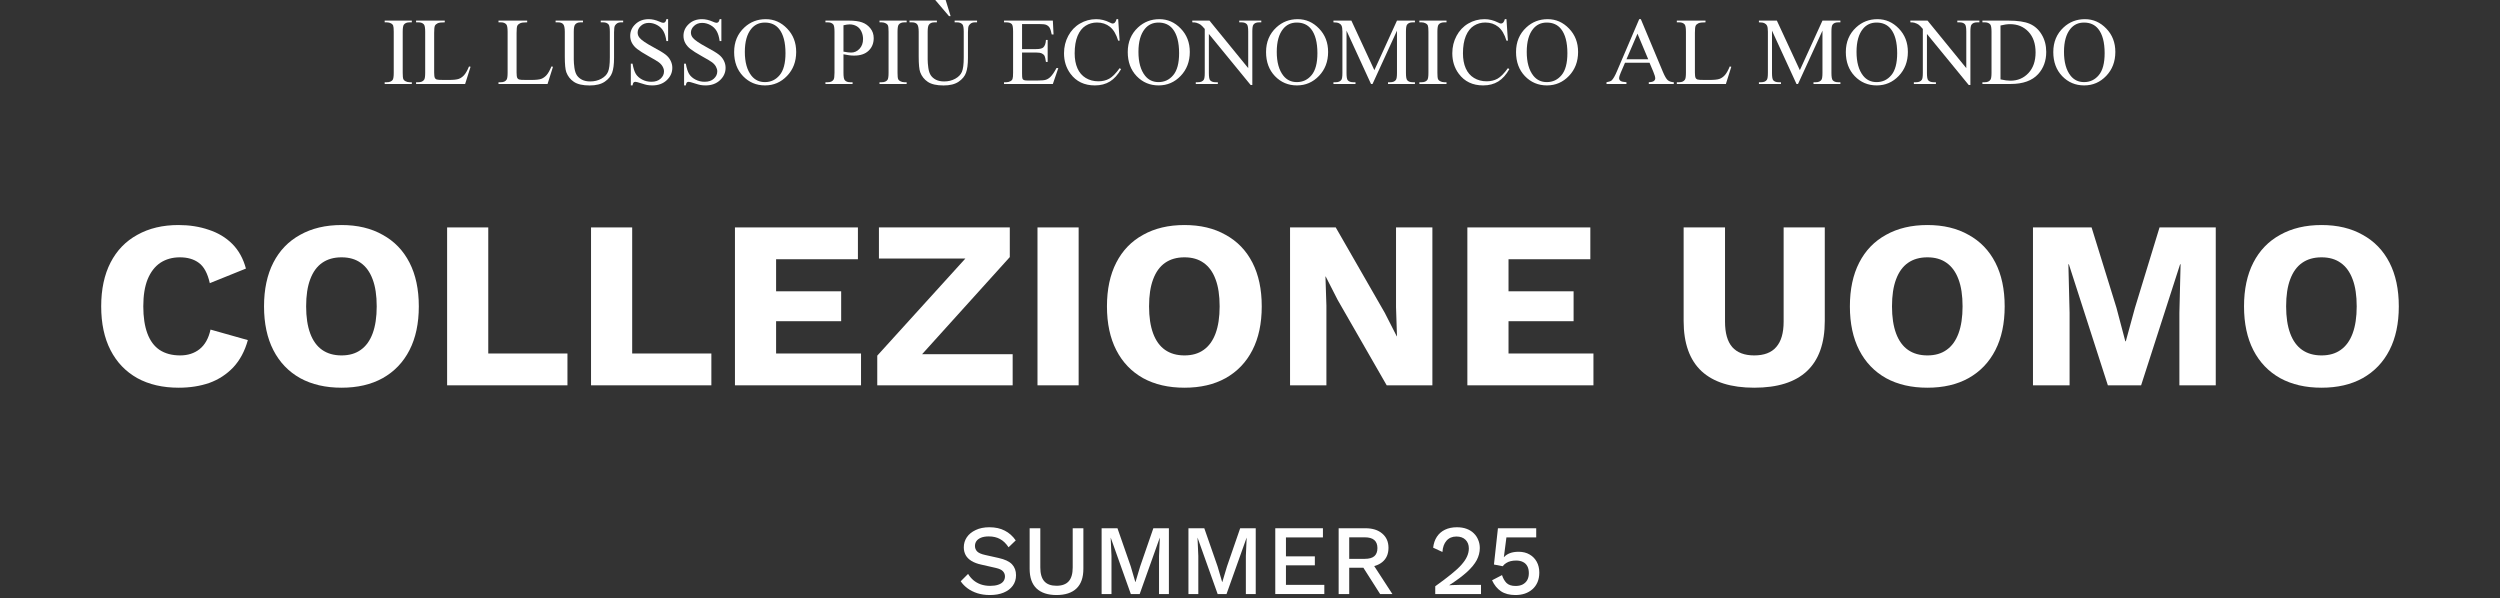
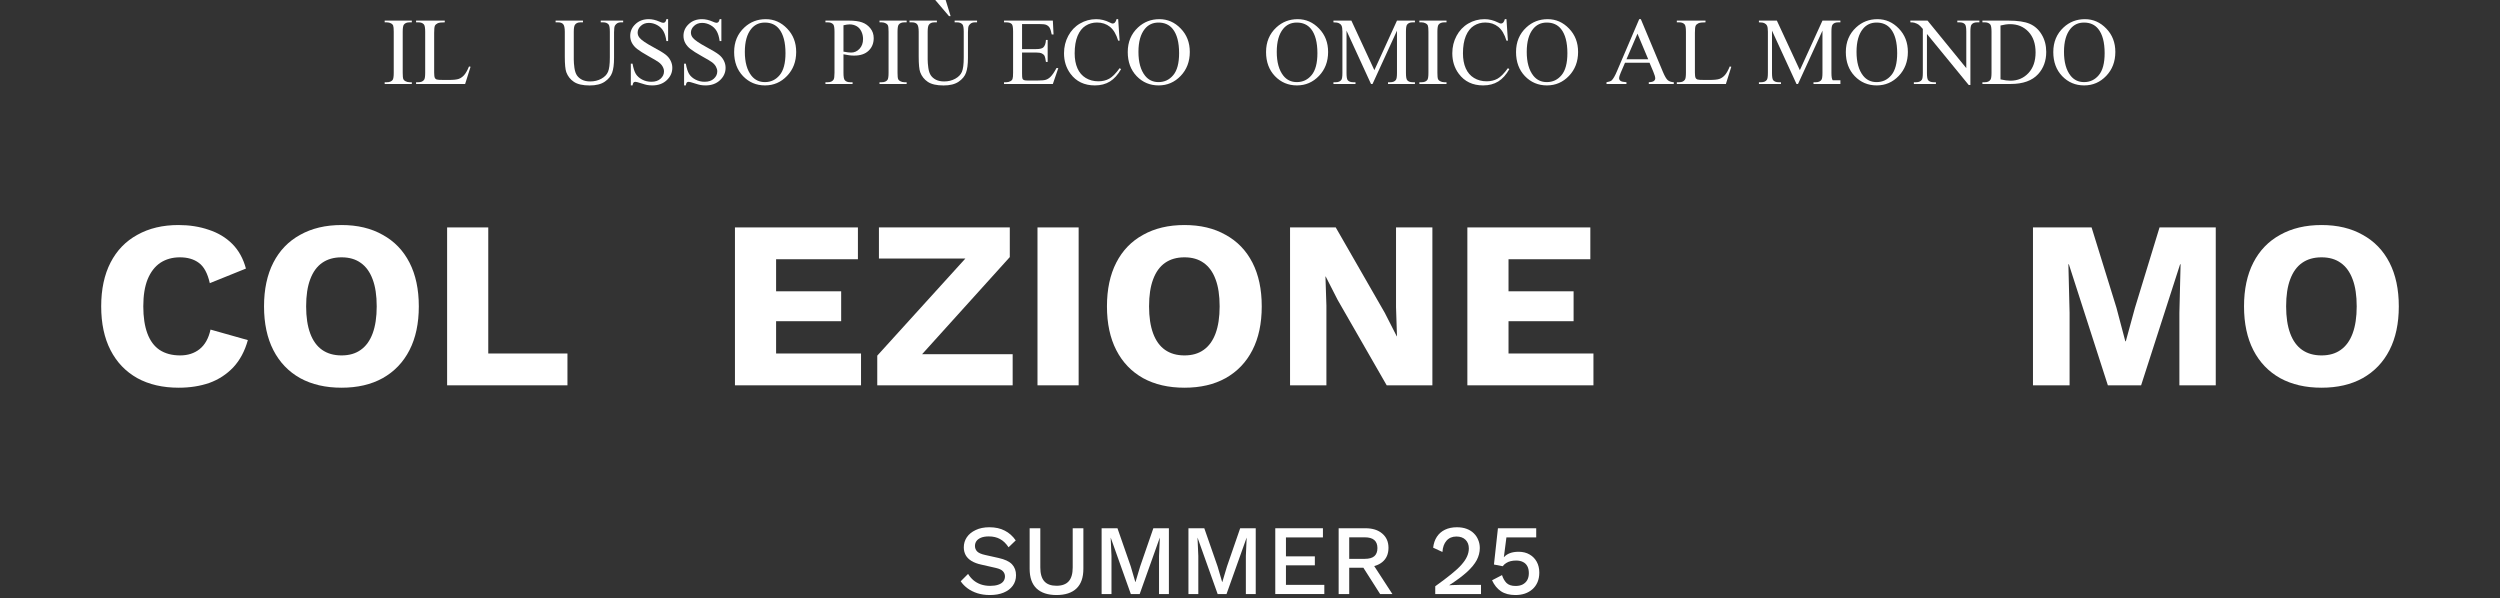
<svg xmlns="http://www.w3.org/2000/svg" width="627" height="150" viewBox="0 0 627 150" fill="none">
  <rect x="0" y="0" width="627" height="150" fill="#333333" stroke="none" />
  <g clip-path="url(#clip0_3000_15814)">
    <path d="M103.285 20.625V21.059H96.477V20.625H97.039C97.695 20.625 98.172 20.434 98.469 20.051C98.656 19.801 98.75 19.199 98.75 18.246V7.98C98.75 7.176 98.699 6.645 98.598 6.387C98.519 6.191 98.359 6.023 98.117 5.883C97.773 5.695 97.414 5.602 97.039 5.602H96.477V5.168H103.285V5.602H102.711C102.062 5.602 101.59 5.793 101.293 6.176C101.098 6.426 101 7.027 101 7.98V18.246C101 19.051 101.051 19.582 101.152 19.84C101.23 20.035 101.395 20.203 101.645 20.344C101.98 20.531 102.336 20.625 102.711 20.625H103.285Z" fill="white" />
    <path d="M117.629 16.664L118.016 16.746L116.656 21.059H104.352V20.625H104.949C105.621 20.625 106.102 20.406 106.391 19.969C106.555 19.719 106.637 19.141 106.637 18.234V7.98C106.637 6.988 106.527 6.367 106.309 6.117C106.004 5.773 105.551 5.602 104.949 5.602H104.352V5.168H111.547V5.602C110.703 5.594 110.109 5.672 109.766 5.836C109.43 6 109.199 6.207 109.074 6.457C108.949 6.707 108.887 7.305 108.887 8.25V18.234C108.887 18.883 108.949 19.328 109.074 19.57C109.168 19.734 109.312 19.855 109.508 19.934C109.703 20.012 110.312 20.051 111.336 20.051H112.496C113.715 20.051 114.57 19.961 115.062 19.781C115.555 19.602 116.004 19.285 116.41 18.832C116.816 18.371 117.223 17.648 117.629 16.664Z" fill="white" />
-     <path d="M138.301 16.664L138.688 16.746L137.328 21.059H125.023V20.625H125.621C126.293 20.625 126.773 20.406 127.062 19.969C127.227 19.719 127.309 19.141 127.309 18.234V7.98C127.309 6.988 127.199 6.367 126.98 6.117C126.676 5.773 126.223 5.602 125.621 5.602H125.023V5.168H132.219V5.602C131.375 5.594 130.781 5.672 130.438 5.836C130.102 6 129.871 6.207 129.746 6.457C129.621 6.707 129.559 7.305 129.559 8.25V18.234C129.559 18.883 129.621 19.328 129.746 19.57C129.84 19.734 129.984 19.855 130.18 19.934C130.375 20.012 130.984 20.051 132.008 20.051H133.168C134.387 20.051 135.242 19.961 135.734 19.781C136.227 19.602 136.676 19.285 137.082 18.832C137.488 18.371 137.895 17.648 138.301 16.664Z" fill="white" />
    <path d="M150.664 5.602V5.168H156.289V5.602H155.691C155.066 5.602 154.586 5.863 154.25 6.387C154.086 6.629 154.004 7.191 154.004 8.074V14.52C154.004 16.113 153.844 17.352 153.523 18.234C153.211 19.109 152.59 19.863 151.66 20.496C150.738 21.121 149.48 21.434 147.887 21.434C146.152 21.434 144.836 21.133 143.938 20.531C143.039 19.93 142.402 19.121 142.027 18.105C141.777 17.41 141.652 16.105 141.652 14.191V7.98C141.652 7.004 141.516 6.363 141.242 6.059C140.977 5.754 140.543 5.602 139.941 5.602H139.344V5.168H146.211V5.602H145.602C144.945 5.602 144.477 5.809 144.195 6.223C144 6.504 143.902 7.09 143.902 7.98V14.906C143.902 15.523 143.957 16.23 144.066 17.027C144.184 17.824 144.391 18.445 144.688 18.891C144.984 19.336 145.41 19.703 145.965 19.992C146.527 20.281 147.215 20.426 148.027 20.426C149.066 20.426 149.996 20.199 150.816 19.746C151.637 19.293 152.195 18.715 152.492 18.012C152.797 17.301 152.949 16.102 152.949 14.414V7.98C152.949 6.988 152.84 6.367 152.621 6.117C152.316 5.773 151.863 5.602 151.262 5.602H150.664Z" fill="white" />
    <path d="M167.562 4.805V10.301H167.129C166.988 9.246 166.734 8.406 166.367 7.781C166.008 7.156 165.492 6.66 164.82 6.293C164.148 5.926 163.453 5.742 162.734 5.742C161.922 5.742 161.25 5.992 160.719 6.492C160.188 6.984 159.922 7.547 159.922 8.18C159.922 8.664 160.09 9.105 160.426 9.504C160.91 10.09 162.062 10.871 163.883 11.848C165.367 12.645 166.379 13.258 166.918 13.688C167.465 14.109 167.883 14.609 168.172 15.188C168.469 15.766 168.617 16.371 168.617 17.004C168.617 18.207 168.148 19.246 167.211 20.121C166.281 20.988 165.082 21.422 163.613 21.422C163.152 21.422 162.719 21.387 162.312 21.316C162.07 21.277 161.566 21.137 160.801 20.895C160.043 20.645 159.562 20.52 159.359 20.52C159.164 20.52 159.008 20.578 158.891 20.695C158.781 20.812 158.699 21.055 158.645 21.422H158.211V15.973H158.645C158.848 17.113 159.121 17.969 159.465 18.539C159.809 19.102 160.332 19.57 161.035 19.945C161.746 20.32 162.523 20.508 163.367 20.508C164.344 20.508 165.113 20.25 165.676 19.734C166.246 19.219 166.531 18.609 166.531 17.906C166.531 17.516 166.422 17.121 166.203 16.723C165.992 16.324 165.66 15.953 165.207 15.609C164.902 15.375 164.07 14.879 162.711 14.121C161.352 13.355 160.383 12.746 159.805 12.293C159.234 11.84 158.801 11.34 158.504 10.793C158.207 10.246 158.059 9.645 158.059 8.988C158.059 7.848 158.496 6.867 159.371 6.047C160.246 5.219 161.359 4.805 162.711 4.805C163.555 4.805 164.449 5.012 165.395 5.426C165.832 5.621 166.141 5.719 166.32 5.719C166.523 5.719 166.688 5.66 166.812 5.543C166.945 5.418 167.051 5.172 167.129 4.805H167.562Z" fill="white" />
    <path d="M180.922 4.805V10.301H180.488C180.348 9.246 180.094 8.406 179.727 7.781C179.367 7.156 178.852 6.66 178.18 6.293C177.508 5.926 176.812 5.742 176.094 5.742C175.281 5.742 174.609 5.992 174.078 6.492C173.547 6.984 173.281 7.547 173.281 8.18C173.281 8.664 173.449 9.105 173.785 9.504C174.27 10.09 175.422 10.871 177.242 11.848C178.727 12.645 179.738 13.258 180.277 13.688C180.824 14.109 181.242 14.609 181.531 15.188C181.828 15.766 181.977 16.371 181.977 17.004C181.977 18.207 181.508 19.246 180.57 20.121C179.641 20.988 178.441 21.422 176.973 21.422C176.512 21.422 176.078 21.387 175.672 21.316C175.43 21.277 174.926 21.137 174.16 20.895C173.402 20.645 172.922 20.52 172.719 20.52C172.523 20.52 172.367 20.578 172.25 20.695C172.141 20.812 172.059 21.055 172.004 21.422H171.57V15.973H172.004C172.207 17.113 172.48 17.969 172.824 18.539C173.168 19.102 173.691 19.57 174.395 19.945C175.105 20.32 175.883 20.508 176.727 20.508C177.703 20.508 178.473 20.25 179.035 19.734C179.605 19.219 179.891 18.609 179.891 17.906C179.891 17.516 179.781 17.121 179.562 16.723C179.352 16.324 179.02 15.953 178.566 15.609C178.262 15.375 177.43 14.879 176.07 14.121C174.711 13.355 173.742 12.746 173.164 12.293C172.594 11.84 172.16 11.34 171.863 10.793C171.566 10.246 171.418 9.645 171.418 8.988C171.418 7.848 171.855 6.867 172.73 6.047C173.605 5.219 174.719 4.805 176.07 4.805C176.914 4.805 177.809 5.012 178.754 5.426C179.191 5.621 179.5 5.719 179.68 5.719C179.883 5.719 180.047 5.66 180.172 5.543C180.305 5.418 180.41 5.172 180.488 4.805H180.922Z" fill="white" />
    <path d="M192.055 4.805C194.117 4.805 195.902 5.59 197.41 7.16C198.926 8.723 199.684 10.676 199.684 13.02C199.684 15.434 198.922 17.438 197.398 19.031C195.875 20.625 194.031 21.422 191.867 21.422C189.68 21.422 187.84 20.645 186.348 19.09C184.863 17.535 184.121 15.523 184.121 13.055C184.121 10.531 184.98 8.473 186.699 6.879C188.191 5.496 189.977 4.805 192.055 4.805ZM191.832 5.66C190.41 5.66 189.27 6.188 188.41 7.242C187.34 8.555 186.805 10.477 186.805 13.008C186.805 15.602 187.359 17.598 188.469 18.996C189.32 20.059 190.445 20.59 191.844 20.59C193.336 20.59 194.566 20.008 195.535 18.844C196.512 17.68 197 15.844 197 13.336C197 10.617 196.465 8.59 195.395 7.254C194.535 6.191 193.348 5.66 191.832 5.66Z" fill="white" />
    <path d="M211.543 13.617V18.246C211.543 19.246 211.652 19.867 211.871 20.109C212.168 20.453 212.617 20.625 213.219 20.625H213.828V21.059H207.02V20.625H207.617C208.289 20.625 208.77 20.406 209.059 19.969C209.215 19.727 209.293 19.152 209.293 18.246V7.98C209.293 6.98 209.188 6.359 208.977 6.117C208.672 5.773 208.219 5.602 207.617 5.602H207.02V5.168H212.844C214.266 5.168 215.387 5.316 216.207 5.613C217.027 5.902 217.719 6.395 218.281 7.09C218.844 7.785 219.125 8.609 219.125 9.562C219.125 10.859 218.695 11.914 217.836 12.727C216.984 13.539 215.777 13.945 214.215 13.945C213.832 13.945 213.418 13.918 212.973 13.863C212.527 13.809 212.051 13.727 211.543 13.617ZM211.543 12.949C211.957 13.027 212.324 13.086 212.645 13.125C212.965 13.164 213.238 13.184 213.465 13.184C214.277 13.184 214.977 12.871 215.562 12.246C216.156 11.613 216.453 10.797 216.453 9.797C216.453 9.109 216.312 8.473 216.031 7.887C215.75 7.293 215.352 6.852 214.836 6.562C214.32 6.266 213.734 6.117 213.078 6.117C212.68 6.117 212.168 6.191 211.543 6.34V12.949Z" fill="white" />
    <path d="M227.387 20.625V21.059H220.578V20.625H221.141C221.797 20.625 222.273 20.434 222.57 20.051C222.758 19.801 222.852 19.199 222.852 18.246V7.98C222.852 7.176 222.801 6.645 222.699 6.387C222.621 6.191 222.461 6.023 222.219 5.883C221.875 5.695 221.516 5.602 221.141 5.602H220.578V5.168H227.387V5.602H226.812C226.164 5.602 225.691 5.793 225.395 6.176C225.199 6.426 225.102 7.027 225.102 7.98V18.246C225.102 19.051 225.152 19.582 225.254 19.84C225.332 20.035 225.496 20.203 225.746 20.344C226.082 20.531 226.438 20.625 226.812 20.625H227.387Z" fill="white" />
    <path d="M239.422 5.602V5.168H245.047V5.602H244.449C243.824 5.602 243.344 5.863 243.008 6.387C242.844 6.629 242.762 7.191 242.762 8.074V14.52C242.762 16.113 242.602 17.352 242.281 18.234C241.969 19.109 241.348 19.863 240.418 20.496C239.496 21.121 238.238 21.434 236.645 21.434C234.91 21.434 233.594 21.133 232.695 20.531C231.797 19.93 231.16 19.121 230.785 18.105C230.535 17.41 230.41 16.105 230.41 14.191V7.98C230.41 7.004 230.273 6.363 230 6.059C229.734 5.754 229.301 5.602 228.699 5.602H228.102V5.168H234.969V5.602H234.359C233.703 5.602 233.234 5.809 232.953 6.223C232.758 6.504 232.66 7.09 232.66 7.98V14.906C232.66 15.523 232.715 16.23 232.824 17.027C232.941 17.824 233.148 18.445 233.445 18.891C233.742 19.336 234.168 19.703 234.723 19.992C235.285 20.281 235.973 20.426 236.785 20.426C237.824 20.426 238.754 20.199 239.574 19.746C240.395 19.293 240.953 18.715 241.25 18.012C241.555 17.301 241.707 16.102 241.707 14.414V7.98C241.707 6.988 241.598 6.367 241.379 6.117C241.074 5.773 240.621 5.602 240.02 5.602H239.422ZM234.559 0H237.172L238.414 4.043H238.004L234.559 0Z" fill="white" />
    <path d="M256.332 6.035V12.316H259.824C260.73 12.316 261.336 12.18 261.641 11.906C262.047 11.547 262.273 10.914 262.32 10.008H262.754V15.539H262.32C262.211 14.766 262.102 14.27 261.992 14.051C261.852 13.777 261.621 13.562 261.301 13.406C260.98 13.25 260.488 13.172 259.824 13.172H256.332V18.41C256.332 19.113 256.363 19.543 256.426 19.699C256.488 19.848 256.598 19.969 256.754 20.062C256.91 20.148 257.207 20.191 257.645 20.191H260.34C261.238 20.191 261.891 20.129 262.297 20.004C262.703 19.879 263.094 19.633 263.469 19.266C263.953 18.781 264.449 18.051 264.957 17.074H265.426L264.055 21.059H251.809V20.625H252.371C252.746 20.625 253.102 20.535 253.438 20.355C253.688 20.23 253.855 20.043 253.941 19.793C254.035 19.543 254.082 19.031 254.082 18.258V7.934C254.082 6.926 253.98 6.305 253.777 6.07C253.496 5.758 253.027 5.602 252.371 5.602H251.809V5.168H264.055L264.23 8.648H263.773C263.609 7.812 263.426 7.238 263.223 6.926C263.027 6.613 262.734 6.375 262.344 6.211C262.031 6.094 261.48 6.035 260.691 6.035H256.332Z" fill="white" />
    <path d="M280.438 4.805L280.801 10.207H280.438C279.953 8.59 279.262 7.426 278.363 6.715C277.465 6.004 276.387 5.648 275.129 5.648C274.074 5.648 273.121 5.918 272.27 6.457C271.418 6.988 270.746 7.84 270.254 9.012C269.77 10.184 269.527 11.641 269.527 13.383C269.527 14.82 269.758 16.066 270.219 17.121C270.68 18.176 271.371 18.984 272.293 19.547C273.223 20.109 274.281 20.391 275.469 20.391C276.5 20.391 277.41 20.172 278.199 19.734C278.988 19.289 279.855 18.41 280.801 17.098L281.164 17.332C280.367 18.746 279.438 19.781 278.375 20.438C277.312 21.094 276.051 21.422 274.59 21.422C271.957 21.422 269.918 20.445 268.473 18.492C267.395 17.039 266.855 15.328 266.855 13.359C266.855 11.773 267.211 10.316 267.922 8.988C268.633 7.66 269.609 6.633 270.852 5.906C272.102 5.172 273.465 4.805 274.941 4.805C276.09 4.805 277.223 5.086 278.34 5.648C278.668 5.82 278.902 5.906 279.043 5.906C279.254 5.906 279.438 5.832 279.594 5.684C279.797 5.473 279.941 5.18 280.027 4.805H280.438Z" fill="white" />
    <path d="M290.773 4.805C292.836 4.805 294.621 5.59 296.129 7.16C297.645 8.723 298.402 10.676 298.402 13.02C298.402 15.434 297.641 17.438 296.117 19.031C294.594 20.625 292.75 21.422 290.586 21.422C288.398 21.422 286.559 20.645 285.066 19.09C283.582 17.535 282.84 15.523 282.84 13.055C282.84 10.531 283.699 8.473 285.418 6.879C286.91 5.496 288.695 4.805 290.773 4.805ZM290.551 5.66C289.129 5.66 287.988 6.188 287.129 7.242C286.059 8.555 285.523 10.477 285.523 13.008C285.523 15.602 286.078 17.598 287.188 18.996C288.039 20.059 289.164 20.59 290.562 20.59C292.055 20.59 293.285 20.008 294.254 18.844C295.23 17.68 295.719 15.844 295.719 13.336C295.719 10.617 295.184 8.59 294.113 7.254C293.254 6.191 292.066 5.66 290.551 5.66Z" fill="white" />
-     <path d="M299.023 5.168H303.336L313.051 17.086V7.922C313.051 6.945 312.941 6.336 312.723 6.094C312.434 5.766 311.977 5.602 311.352 5.602H310.801V5.168H316.332V5.602H315.77C315.098 5.602 314.621 5.805 314.34 6.211C314.168 6.461 314.082 7.031 314.082 7.922V21.316H313.66L303.184 8.52V18.305C303.184 19.281 303.289 19.891 303.5 20.133C303.797 20.461 304.254 20.625 304.871 20.625H305.434V21.059H299.902V20.625H300.453C301.133 20.625 301.613 20.422 301.895 20.016C302.066 19.766 302.152 19.195 302.152 18.305V7.254C301.691 6.715 301.34 6.359 301.098 6.188C300.863 6.016 300.516 5.855 300.055 5.707C299.828 5.637 299.484 5.602 299.023 5.602V5.168Z" fill="white" />
    <path d="M325.461 4.805C327.523 4.805 329.309 5.59 330.816 7.16C332.332 8.723 333.09 10.676 333.09 13.02C333.09 15.434 332.328 17.438 330.805 19.031C329.281 20.625 327.438 21.422 325.273 21.422C323.086 21.422 321.246 20.645 319.754 19.09C318.27 17.535 317.527 15.523 317.527 13.055C317.527 10.531 318.387 8.473 320.105 6.879C321.598 5.496 323.383 4.805 325.461 4.805ZM325.238 5.66C323.816 5.66 322.676 6.188 321.816 7.242C320.746 8.555 320.211 10.477 320.211 13.008C320.211 15.602 320.766 17.598 321.875 18.996C322.727 20.059 323.852 20.59 325.25 20.59C326.742 20.59 327.973 20.008 328.941 18.844C329.918 17.68 330.406 15.844 330.406 13.336C330.406 10.617 329.871 8.59 328.801 7.254C327.941 6.191 326.754 5.66 325.238 5.66Z" fill="white" />
    <path d="M343.848 21.059L337.707 7.688V18.305C337.707 19.281 337.812 19.891 338.023 20.133C338.312 20.461 338.77 20.625 339.395 20.625H339.957V21.059H334.426V20.625H334.988C335.66 20.625 336.137 20.422 336.418 20.016C336.59 19.766 336.676 19.195 336.676 18.305V7.922C336.676 7.219 336.598 6.711 336.441 6.398C336.332 6.172 336.129 5.984 335.832 5.836C335.543 5.68 335.074 5.602 334.426 5.602V5.168H338.926L344.691 17.602L350.363 5.168H354.863V5.602H354.312C353.633 5.602 353.152 5.805 352.871 6.211C352.699 6.461 352.613 7.031 352.613 7.922V18.305C352.613 19.281 352.723 19.891 352.941 20.133C353.23 20.461 353.688 20.625 354.312 20.625H354.863V21.059H348.113V20.625H348.676C349.355 20.625 349.832 20.422 350.105 20.016C350.277 19.766 350.363 19.195 350.363 18.305V7.688L344.234 21.059H343.848Z" fill="white" />
    <path d="M362.785 20.625V21.059H355.977V20.625H356.539C357.195 20.625 357.672 20.434 357.969 20.051C358.156 19.801 358.25 19.199 358.25 18.246V7.98C358.25 7.176 358.199 6.645 358.098 6.387C358.02 6.191 357.859 6.023 357.617 5.883C357.273 5.695 356.914 5.602 356.539 5.602H355.977V5.168H362.785V5.602H362.211C361.562 5.602 361.09 5.793 360.793 6.176C360.598 6.426 360.5 7.027 360.5 7.98V18.246C360.5 19.051 360.551 19.582 360.652 19.84C360.73 20.035 360.895 20.203 361.145 20.344C361.48 20.531 361.836 20.625 362.211 20.625H362.785Z" fill="white" />
    <path d="M377.82 4.805L378.184 10.207H377.82C377.336 8.59 376.645 7.426 375.746 6.715C374.848 6.004 373.77 5.648 372.512 5.648C371.457 5.648 370.504 5.918 369.652 6.457C368.801 6.988 368.129 7.84 367.637 9.012C367.152 10.184 366.91 11.641 366.91 13.383C366.91 14.82 367.141 16.066 367.602 17.121C368.062 18.176 368.754 18.984 369.676 19.547C370.605 20.109 371.664 20.391 372.852 20.391C373.883 20.391 374.793 20.172 375.582 19.734C376.371 19.289 377.238 18.41 378.184 17.098L378.547 17.332C377.75 18.746 376.82 19.781 375.758 20.438C374.695 21.094 373.434 21.422 371.973 21.422C369.34 21.422 367.301 20.445 365.855 18.492C364.777 17.039 364.238 15.328 364.238 13.359C364.238 11.773 364.594 10.316 365.305 8.988C366.016 7.66 366.992 6.633 368.234 5.906C369.484 5.172 370.848 4.805 372.324 4.805C373.473 4.805 374.605 5.086 375.723 5.648C376.051 5.82 376.285 5.906 376.426 5.906C376.637 5.906 376.82 5.832 376.977 5.684C377.18 5.473 377.324 5.18 377.41 4.805H377.82Z" fill="white" />
    <path d="M388.156 4.805C390.219 4.805 392.004 5.59 393.512 7.16C395.027 8.723 395.785 10.676 395.785 13.02C395.785 15.434 395.023 17.438 393.5 19.031C391.977 20.625 390.133 21.422 387.969 21.422C385.781 21.422 383.941 20.645 382.449 19.09C380.965 17.535 380.223 15.523 380.223 13.055C380.223 10.531 381.082 8.473 382.801 6.879C384.293 5.496 386.078 4.805 388.156 4.805ZM387.934 5.66C386.512 5.66 385.371 6.188 384.512 7.242C383.441 8.555 382.906 10.477 382.906 13.008C382.906 15.602 383.461 17.598 384.57 18.996C385.422 20.059 386.547 20.59 387.945 20.59C389.438 20.59 390.668 20.008 391.637 18.844C392.613 17.68 393.102 15.844 393.102 13.336C393.102 10.617 392.566 8.59 391.496 7.254C390.637 6.191 389.449 5.66 387.934 5.66Z" fill="white" />
    <path d="M413.703 15.738H407.551L406.473 18.246C406.207 18.863 406.074 19.324 406.074 19.629C406.074 19.871 406.188 20.086 406.414 20.273C406.648 20.453 407.148 20.57 407.914 20.625V21.059H402.91V20.625C403.574 20.508 404.004 20.355 404.199 20.168C404.598 19.793 405.039 19.031 405.523 17.883L411.113 4.805H411.523L417.055 18.023C417.5 19.086 417.902 19.777 418.262 20.098C418.629 20.41 419.137 20.586 419.785 20.625V21.059H413.516V20.625C414.148 20.594 414.574 20.488 414.793 20.309C415.02 20.129 415.133 19.91 415.133 19.652C415.133 19.309 414.977 18.766 414.664 18.023L413.703 15.738ZM413.375 14.871L410.68 8.449L407.914 14.871H413.375Z" fill="white" />
    <path d="M433.824 16.664L434.211 16.746L432.852 21.059H420.547V20.625H421.145C421.816 20.625 422.297 20.406 422.586 19.969C422.75 19.719 422.832 19.141 422.832 18.234V7.98C422.832 6.988 422.723 6.367 422.504 6.117C422.199 5.773 421.746 5.602 421.145 5.602H420.547V5.168H427.742V5.602C426.898 5.594 426.305 5.672 425.961 5.836C425.625 6 425.395 6.207 425.27 6.457C425.145 6.707 425.082 7.305 425.082 8.25V18.234C425.082 18.883 425.145 19.328 425.27 19.57C425.363 19.734 425.508 19.855 425.703 19.934C425.898 20.012 426.508 20.051 427.531 20.051H428.691C429.91 20.051 430.766 19.961 431.258 19.781C431.75 19.602 432.199 19.285 432.605 18.832C433.012 18.371 433.418 17.648 433.824 16.664Z" fill="white" />
-     <path d="M450.559 21.059L444.418 7.688V18.305C444.418 19.281 444.523 19.891 444.734 20.133C445.023 20.461 445.48 20.625 446.105 20.625H446.668V21.059H441.137V20.625H441.699C442.371 20.625 442.848 20.422 443.129 20.016C443.301 19.766 443.387 19.195 443.387 18.305V7.922C443.387 7.219 443.309 6.711 443.152 6.398C443.043 6.172 442.84 5.984 442.543 5.836C442.254 5.68 441.785 5.602 441.137 5.602V5.168H445.637L451.402 17.602L457.074 5.168H461.574V5.602H461.023C460.344 5.602 459.863 5.805 459.582 6.211C459.41 6.461 459.324 7.031 459.324 7.922V18.305C459.324 19.281 459.434 19.891 459.652 20.133C459.941 20.461 460.398 20.625 461.023 20.625H461.574V21.059H454.824V20.625H455.387C456.066 20.625 456.543 20.422 456.816 20.016C456.988 19.766 457.074 19.195 457.074 18.305V7.688L450.945 21.059H450.559Z" fill="white" />
+     <path d="M450.559 21.059L444.418 7.688V18.305C444.418 19.281 444.523 19.891 444.734 20.133C445.023 20.461 445.48 20.625 446.105 20.625H446.668V21.059H441.137V20.625H441.699C442.371 20.625 442.848 20.422 443.129 20.016C443.301 19.766 443.387 19.195 443.387 18.305V7.922C443.387 7.219 443.309 6.711 443.152 6.398C443.043 6.172 442.84 5.984 442.543 5.836C442.254 5.68 441.785 5.602 441.137 5.602V5.168H445.637L451.402 17.602L457.074 5.168H461.574V5.602H461.023C460.344 5.602 459.863 5.805 459.582 6.211C459.41 6.461 459.324 7.031 459.324 7.922V18.305C459.324 19.281 459.434 19.891 459.652 20.133H461.574V21.059H454.824V20.625H455.387C456.066 20.625 456.543 20.422 456.816 20.016C456.988 19.766 457.074 19.195 457.074 18.305V7.688L450.945 21.059H450.559Z" fill="white" />
    <path d="M470.867 4.805C472.93 4.805 474.715 5.59 476.223 7.16C477.738 8.723 478.496 10.676 478.496 13.02C478.496 15.434 477.734 17.438 476.211 19.031C474.688 20.625 472.844 21.422 470.68 21.422C468.492 21.422 466.652 20.645 465.16 19.09C463.676 17.535 462.934 15.523 462.934 13.055C462.934 10.531 463.793 8.473 465.512 6.879C467.004 5.496 468.789 4.805 470.867 4.805ZM470.645 5.66C469.223 5.66 468.082 6.188 467.223 7.242C466.152 8.555 465.617 10.477 465.617 13.008C465.617 15.602 466.172 17.598 467.281 18.996C468.133 20.059 469.258 20.59 470.656 20.59C472.148 20.59 473.379 20.008 474.348 18.844C475.324 17.68 475.812 15.844 475.812 13.336C475.812 10.617 475.277 8.59 474.207 7.254C473.348 6.191 472.16 5.66 470.645 5.66Z" fill="white" />
    <path d="M479.117 5.168H483.43L493.145 17.086V7.922C493.145 6.945 493.035 6.336 492.816 6.094C492.527 5.766 492.07 5.602 491.445 5.602H490.895V5.168H496.426V5.602H495.863C495.191 5.602 494.715 5.805 494.434 6.211C494.262 6.461 494.176 7.031 494.176 7.922V21.316H493.754L483.277 8.52V18.305C483.277 19.281 483.383 19.891 483.594 20.133C483.891 20.461 484.348 20.625 484.965 20.625H485.527V21.059H479.996V20.625H480.547C481.227 20.625 481.707 20.422 481.988 20.016C482.16 19.766 482.246 19.195 482.246 18.305V7.254C481.785 6.715 481.434 6.359 481.191 6.188C480.957 6.016 480.609 5.855 480.148 5.707C479.922 5.637 479.578 5.602 479.117 5.602V5.168Z" fill="white" />
    <path d="M497.188 21.059V20.625H497.785C498.457 20.625 498.934 20.41 499.215 19.98C499.387 19.723 499.473 19.145 499.473 18.246V7.98C499.473 6.988 499.363 6.367 499.145 6.117C498.84 5.773 498.387 5.602 497.785 5.602H497.188V5.168H503.656C506.031 5.168 507.836 5.438 509.07 5.977C510.312 6.516 511.309 7.414 512.059 8.672C512.816 9.93 513.195 11.383 513.195 13.031C513.195 15.242 512.523 17.09 511.18 18.574C509.672 20.23 507.375 21.059 504.289 21.059H497.188ZM501.723 19.91C502.715 20.129 503.547 20.238 504.219 20.238C506.031 20.238 507.535 19.602 508.73 18.328C509.926 17.055 510.523 15.328 510.523 13.148C510.523 10.953 509.926 9.223 508.73 7.957C507.535 6.691 506 6.059 504.125 6.059C503.422 6.059 502.621 6.172 501.723 6.398V19.91Z" fill="white" />
    <path d="M522.898 4.805C524.961 4.805 526.746 5.59 528.254 7.16C529.77 8.723 530.527 10.676 530.527 13.02C530.527 15.434 529.766 17.438 528.242 19.031C526.719 20.625 524.875 21.422 522.711 21.422C520.523 21.422 518.684 20.645 517.191 19.09C515.707 17.535 514.965 15.523 514.965 13.055C514.965 10.531 515.824 8.473 517.543 6.879C519.035 5.496 520.82 4.805 522.898 4.805ZM522.676 5.66C521.254 5.66 520.113 6.188 519.254 7.242C518.184 8.555 517.648 10.477 517.648 13.008C517.648 15.602 518.203 17.598 519.312 18.996C520.164 20.059 521.289 20.59 522.688 20.59C524.18 20.59 525.41 20.008 526.379 18.844C527.355 17.68 527.844 15.844 527.844 13.336C527.844 10.617 527.309 8.59 526.238 7.254C525.379 6.191 524.191 5.66 522.676 5.66Z" fill="white" />
    <path d="M62.159 85.297C61.399 88.058 60.179 90.338 58.499 92.138C56.819 93.897 54.819 95.198 52.499 96.037C50.179 96.838 47.619 97.237 44.819 97.237C40.819 97.237 37.359 96.438 34.439 94.838C31.519 93.198 29.279 90.858 27.719 87.817C26.159 84.778 25.379 81.118 25.379 76.838C25.379 72.558 26.159 68.897 27.719 65.858C29.279 62.818 31.519 60.498 34.439 58.898C37.359 57.258 40.799 56.438 44.759 56.438C47.519 56.438 50.059 56.837 52.379 57.638C54.699 58.398 56.659 59.578 58.259 61.178C59.859 62.778 60.999 64.838 61.679 67.358L52.619 71.017C52.059 68.537 51.139 66.838 49.859 65.918C48.619 64.998 47.039 64.537 45.119 64.537C43.239 64.537 41.599 64.998 40.199 65.918C38.839 66.838 37.779 68.218 37.019 70.058C36.299 71.858 35.939 74.118 35.939 76.838C35.939 79.517 36.279 81.778 36.959 83.618C37.639 85.457 38.659 86.838 40.019 87.757C41.419 88.677 43.139 89.138 45.179 89.138C47.099 89.138 48.719 88.618 50.039 87.578C51.399 86.498 52.319 84.858 52.799 82.657L62.159 85.297Z" fill="white" />
    <path d="M85.659 56.438C89.659 56.438 93.099 57.258 95.979 58.898C98.899 60.498 101.139 62.818 102.699 65.858C104.259 68.897 105.039 72.558 105.039 76.838C105.039 81.118 104.259 84.778 102.699 87.817C101.139 90.858 98.899 93.198 95.979 94.838C93.099 96.438 89.659 97.237 85.659 97.237C81.659 97.237 78.199 96.438 75.279 94.838C72.359 93.198 70.119 90.858 68.559 87.817C66.999 84.778 66.219 81.118 66.219 76.838C66.219 72.558 66.999 68.897 68.559 65.858C70.119 62.818 72.359 60.498 75.279 58.898C78.199 57.258 81.659 56.438 85.659 56.438ZM85.659 64.537C83.739 64.537 82.119 64.998 80.799 65.918C79.479 66.838 78.479 68.218 77.799 70.058C77.119 71.858 76.779 74.118 76.779 76.838C76.779 79.517 77.119 81.778 77.799 83.618C78.479 85.457 79.479 86.838 80.799 87.757C82.119 88.677 83.739 89.138 85.659 89.138C87.579 89.138 89.179 88.677 90.459 87.757C91.779 86.838 92.779 85.457 93.459 83.618C94.139 81.778 94.479 79.517 94.479 76.838C94.479 74.118 94.139 71.858 93.459 70.058C92.779 68.218 91.779 66.838 90.459 65.918C89.179 64.998 87.579 64.537 85.659 64.537Z" fill="white" />
    <path d="M122.457 88.657H142.317V96.638H112.137V57.038H122.457V88.657Z" fill="white" />
-     <path d="M158.551 88.657H178.411V96.638H148.231V57.038H158.551V88.657Z" fill="white" />
    <path d="M184.325 96.638V57.038H215.165V65.017H194.645V73.058H210.965V80.558H194.645V88.657H215.945V96.638H184.325Z" fill="white" />
    <path d="M228.116 92.317L226.316 88.838H253.976V96.638H220.016V89.198L245.276 61.358L247.076 64.838H220.436V57.038H253.256V64.478L228.116 92.317Z" fill="white" />
    <path d="M270.523 57.038V96.638H260.203V57.038H270.523Z" fill="white" />
    <path d="M297.065 56.438C301.065 56.438 304.505 57.258 307.385 58.898C310.305 60.498 312.545 62.818 314.105 65.858C315.665 68.897 316.445 72.558 316.445 76.838C316.445 81.118 315.665 84.778 314.105 87.817C312.545 90.858 310.305 93.198 307.385 94.838C304.505 96.438 301.065 97.237 297.065 97.237C293.065 97.237 289.605 96.438 286.685 94.838C283.765 93.198 281.525 90.858 279.965 87.817C278.405 84.778 277.625 81.118 277.625 76.838C277.625 72.558 278.405 68.897 279.965 65.858C281.525 62.818 283.765 60.498 286.685 58.898C289.605 57.258 293.065 56.438 297.065 56.438ZM297.065 64.537C295.145 64.537 293.525 64.998 292.205 65.918C290.885 66.838 289.885 68.218 289.205 70.058C288.525 71.858 288.185 74.118 288.185 76.838C288.185 79.517 288.525 81.778 289.205 83.618C289.885 85.457 290.885 86.838 292.205 87.757C293.525 88.677 295.145 89.138 297.065 89.138C298.985 89.138 300.585 88.677 301.865 87.757C303.185 86.838 304.185 85.457 304.865 83.618C305.545 81.778 305.885 79.517 305.885 76.838C305.885 74.118 305.545 71.858 304.865 70.058C304.185 68.218 303.185 66.838 301.865 65.918C300.585 64.998 298.985 64.537 297.065 64.537Z" fill="white" />
    <path d="M359.243 57.038V96.638H347.783L335.483 75.218L332.483 69.338H332.423L332.663 76.657V96.638H323.543V57.038H335.003L347.303 78.457L350.303 84.338H350.363L350.123 77.017V57.038H359.243Z" fill="white" />
    <path d="M368.016 96.638V57.038H398.856V65.017H378.336V73.058H394.656V80.558H378.336V88.657H399.636V96.638H368.016Z" fill="white" />
-     <path d="M457.655 57.038V80.498C457.655 86.097 456.155 90.297 453.155 93.097C450.195 95.858 445.795 97.237 439.955 97.237C434.155 97.237 429.755 95.858 426.755 93.097C423.755 90.297 422.255 86.097 422.255 80.498V57.038H432.635V80.677C432.635 83.517 433.235 85.638 434.435 87.037C435.675 88.438 437.515 89.138 439.955 89.138C442.435 89.138 444.275 88.438 445.475 87.037C446.715 85.638 447.335 83.517 447.335 80.677V57.038H457.655Z" fill="white" />
-     <path d="M483.393 56.438C487.393 56.438 490.833 57.258 493.713 58.898C496.633 60.498 498.873 62.818 500.433 65.858C501.993 68.897 502.773 72.558 502.773 76.838C502.773 81.118 501.993 84.778 500.433 87.817C498.873 90.858 496.633 93.198 493.713 94.838C490.833 96.438 487.393 97.237 483.393 97.237C479.393 97.237 475.933 96.438 473.013 94.838C470.093 93.198 467.853 90.858 466.293 87.817C464.733 84.778 463.953 81.118 463.953 76.838C463.953 72.558 464.733 68.897 466.293 65.858C467.853 62.818 470.093 60.498 473.013 58.898C475.933 57.258 479.393 56.438 483.393 56.438ZM483.393 64.537C481.473 64.537 479.853 64.998 478.533 65.918C477.213 66.838 476.213 68.218 475.533 70.058C474.853 71.858 474.513 74.118 474.513 76.838C474.513 79.517 474.853 81.778 475.533 83.618C476.213 85.457 477.213 86.838 478.533 87.757C479.853 88.677 481.473 89.138 483.393 89.138C485.313 89.138 486.913 88.677 488.193 87.757C489.513 86.838 490.513 85.457 491.193 83.618C491.873 81.778 492.213 79.517 492.213 76.838C492.213 74.118 491.873 71.858 491.193 70.058C490.513 68.218 489.513 66.838 488.193 65.918C486.913 64.998 485.313 64.537 483.393 64.537Z" fill="white" />
    <path d="M555.711 57.038V96.638H546.591V78.457L546.891 66.278H546.771L536.991 96.638H528.651L518.871 66.278H518.751L519.051 78.457V96.638H509.871V57.038H524.571L530.811 77.198L533.031 85.597H533.151L535.431 77.257L541.611 57.038H555.711Z" fill="white" />
    <path d="M582.241 56.438C586.241 56.438 589.681 57.258 592.561 58.898C595.481 60.498 597.721 62.818 599.281 65.858C600.841 68.897 601.621 72.558 601.621 76.838C601.621 81.118 600.841 84.778 599.281 87.817C597.721 90.858 595.481 93.198 592.561 94.838C589.681 96.438 586.241 97.237 582.241 97.237C578.241 97.237 574.781 96.438 571.861 94.838C568.941 93.198 566.701 90.858 565.141 87.817C563.581 84.778 562.801 81.118 562.801 76.838C562.801 72.558 563.581 68.897 565.141 65.858C566.701 62.818 568.941 60.498 571.861 58.898C574.781 57.258 578.241 56.438 582.241 56.438ZM582.241 64.537C580.321 64.537 578.701 64.998 577.381 65.918C576.061 66.838 575.061 68.218 574.381 70.058C573.701 71.858 573.361 74.118 573.361 76.838C573.361 79.517 573.701 81.778 574.381 83.618C575.061 85.457 576.061 86.838 577.381 87.757C578.701 88.677 580.321 89.138 582.241 89.138C584.161 89.138 585.761 88.677 587.041 87.757C588.361 86.838 589.361 85.457 590.041 83.618C590.721 81.778 591.061 79.517 591.061 76.838C591.061 74.118 590.721 71.858 590.041 70.058C589.361 68.218 588.361 66.838 587.041 65.918C585.761 64.998 584.161 64.537 582.241 64.537Z" fill="white" />
    <path d="M248.145 132.234C249.629 132.234 250.912 132.518 251.995 133.084C253.079 133.634 253.995 134.451 254.745 135.534L252.945 137.259C252.312 136.293 251.595 135.601 250.795 135.184C250.012 134.751 249.079 134.534 247.995 134.534C247.195 134.534 246.537 134.643 246.02 134.859C245.504 135.076 245.12 135.368 244.87 135.734C244.637 136.084 244.52 136.484 244.52 136.934C244.52 137.451 244.695 137.901 245.045 138.284C245.412 138.668 246.087 138.968 247.07 139.184L250.42 139.934C252.02 140.284 253.154 140.818 253.82 141.534C254.487 142.251 254.82 143.159 254.82 144.259C254.82 145.276 254.545 146.159 253.995 146.909C253.445 147.659 252.679 148.234 251.695 148.634C250.729 149.034 249.587 149.234 248.27 149.234C247.104 149.234 246.054 149.084 245.12 148.784C244.187 148.484 243.37 148.076 242.67 147.559C241.97 147.043 241.395 146.451 240.945 145.784L242.795 143.934C243.145 144.518 243.587 145.043 244.12 145.509C244.654 145.959 245.27 146.309 245.97 146.559C246.687 146.809 247.479 146.934 248.345 146.934C249.112 146.934 249.77 146.843 250.32 146.659C250.887 146.476 251.312 146.209 251.595 145.859C251.895 145.493 252.045 145.059 252.045 144.559C252.045 144.076 251.879 143.651 251.545 143.284C251.229 142.918 250.629 142.634 249.745 142.434L246.12 141.609C245.12 141.393 244.295 141.084 243.645 140.684C242.995 140.284 242.512 139.801 242.195 139.234C241.879 138.651 241.72 138.001 241.72 137.284C241.72 136.351 241.97 135.509 242.47 134.759C242.987 133.993 243.729 133.384 244.695 132.934C245.662 132.468 246.812 132.234 248.145 132.234Z" fill="white" />
    <path d="M271.71 132.484V142.659C271.71 144.843 271.135 146.484 269.985 147.584C268.835 148.684 267.16 149.234 264.96 149.234C262.794 149.234 261.127 148.684 259.96 147.584C258.81 146.484 258.235 144.843 258.235 142.659V132.484H260.91V142.334C260.91 143.884 261.244 145.034 261.91 145.784C262.577 146.534 263.594 146.909 264.96 146.909C266.344 146.909 267.369 146.534 268.035 145.784C268.702 145.034 269.035 143.884 269.035 142.334V132.484H271.71Z" fill="white" />
    <path d="M293.16 132.484V148.984H290.685V139.434L290.885 134.884H290.86L285.835 148.984H283.61L278.585 134.884H278.56L278.76 139.434V148.984H276.285V132.484H280.26L283.585 142.034L284.735 145.959H284.785L285.96 142.034L289.26 132.484H293.16Z" fill="white" />
    <path d="M314.937 132.484V148.984H312.462V139.434L312.662 134.884H312.637L307.612 148.984H305.387L300.362 134.884H300.337L300.537 139.434V148.984H298.062V132.484H302.037L305.362 142.034L306.512 145.959H306.562L307.737 142.034L311.037 132.484H314.937Z" fill="white" />
    <path d="M319.84 148.984V132.484H331.79V134.784H322.515V139.534H329.765V141.784H322.515V146.684H332.14V148.984H319.84Z" fill="white" />
    <path d="M342.458 132.484C344.225 132.484 345.625 132.926 346.658 133.809C347.708 134.693 348.233 135.884 348.233 137.384C348.233 138.934 347.708 140.134 346.658 140.984C345.625 141.818 344.225 142.234 342.458 142.234L342.208 142.384H338.383V148.984H335.733V132.484H342.458ZM342.258 140.159C343.342 140.159 344.142 139.943 344.658 139.509C345.192 139.059 345.458 138.376 345.458 137.459C345.458 136.559 345.192 135.884 344.658 135.434C344.142 134.984 343.342 134.759 342.258 134.759H338.383V140.159H342.258ZM343.833 140.709L349.208 148.984H346.133L341.533 141.759L343.833 140.709Z" fill="white" />
    <path d="M359.96 148.984V147.034C361.543 145.901 362.868 144.901 363.935 144.034C365.018 143.168 365.885 142.368 366.535 141.634C367.185 140.901 367.652 140.209 367.935 139.559C368.235 138.893 368.385 138.218 368.385 137.534C368.385 136.651 368.11 135.934 367.56 135.384C367.01 134.834 366.243 134.559 365.26 134.559C364.227 134.559 363.402 134.909 362.785 135.609C362.185 136.293 361.843 137.234 361.76 138.434L359.435 137.359C359.552 136.309 359.86 135.401 360.36 134.634C360.86 133.868 361.535 133.276 362.385 132.859C363.252 132.443 364.252 132.234 365.385 132.234C366.318 132.234 367.135 132.368 367.835 132.634C368.552 132.901 369.152 133.276 369.635 133.759C370.118 134.226 370.485 134.776 370.735 135.409C371.002 136.043 371.135 136.718 371.135 137.434C371.135 138.484 370.877 139.501 370.36 140.484C369.843 141.451 369.027 142.443 367.91 143.459C366.793 144.476 365.327 145.568 363.51 146.734V146.784C363.71 146.751 363.985 146.734 364.335 146.734C364.685 146.718 365.035 146.709 365.385 146.709C365.735 146.693 366.018 146.684 366.235 146.684H371.435V148.984H359.96Z" fill="white" />
    <path d="M380.058 149.234C378.591 149.234 377.383 148.918 376.433 148.284C375.499 147.651 374.758 146.734 374.208 145.534L376.708 144.234C376.958 145.034 377.333 145.693 377.833 146.209C378.349 146.709 379.108 146.959 380.108 146.959C380.808 146.959 381.399 146.834 381.883 146.584C382.383 146.318 382.766 145.951 383.033 145.484C383.299 145.001 383.433 144.426 383.433 143.759C383.433 143.059 383.308 142.476 383.058 142.009C382.808 141.543 382.449 141.193 381.983 140.959C381.516 140.709 380.933 140.584 380.233 140.584C379.749 140.584 379.299 140.634 378.883 140.734C378.466 140.834 378.091 140.993 377.758 141.209C377.424 141.409 377.133 141.676 376.883 142.009L374.683 141.584L375.683 132.484H385.283V134.784H377.808L377.208 139.434L377.158 139.709H377.208C377.591 139.293 378.083 138.968 378.683 138.734C379.299 138.501 380.024 138.384 380.858 138.384C381.924 138.384 382.841 138.609 383.608 139.059C384.374 139.493 384.974 140.101 385.408 140.884C385.841 141.668 386.058 142.576 386.058 143.609C386.058 144.509 385.908 145.309 385.608 146.009C385.308 146.709 384.883 147.301 384.333 147.784C383.783 148.268 383.141 148.634 382.408 148.884C381.691 149.118 380.908 149.234 380.058 149.234Z" fill="white" />
  </g>
  <defs>
    <clipPath id="clip0_3000_15814">
      <rect width="627" height="149.234" fill="white" />
    </clipPath>
  </defs>
</svg>